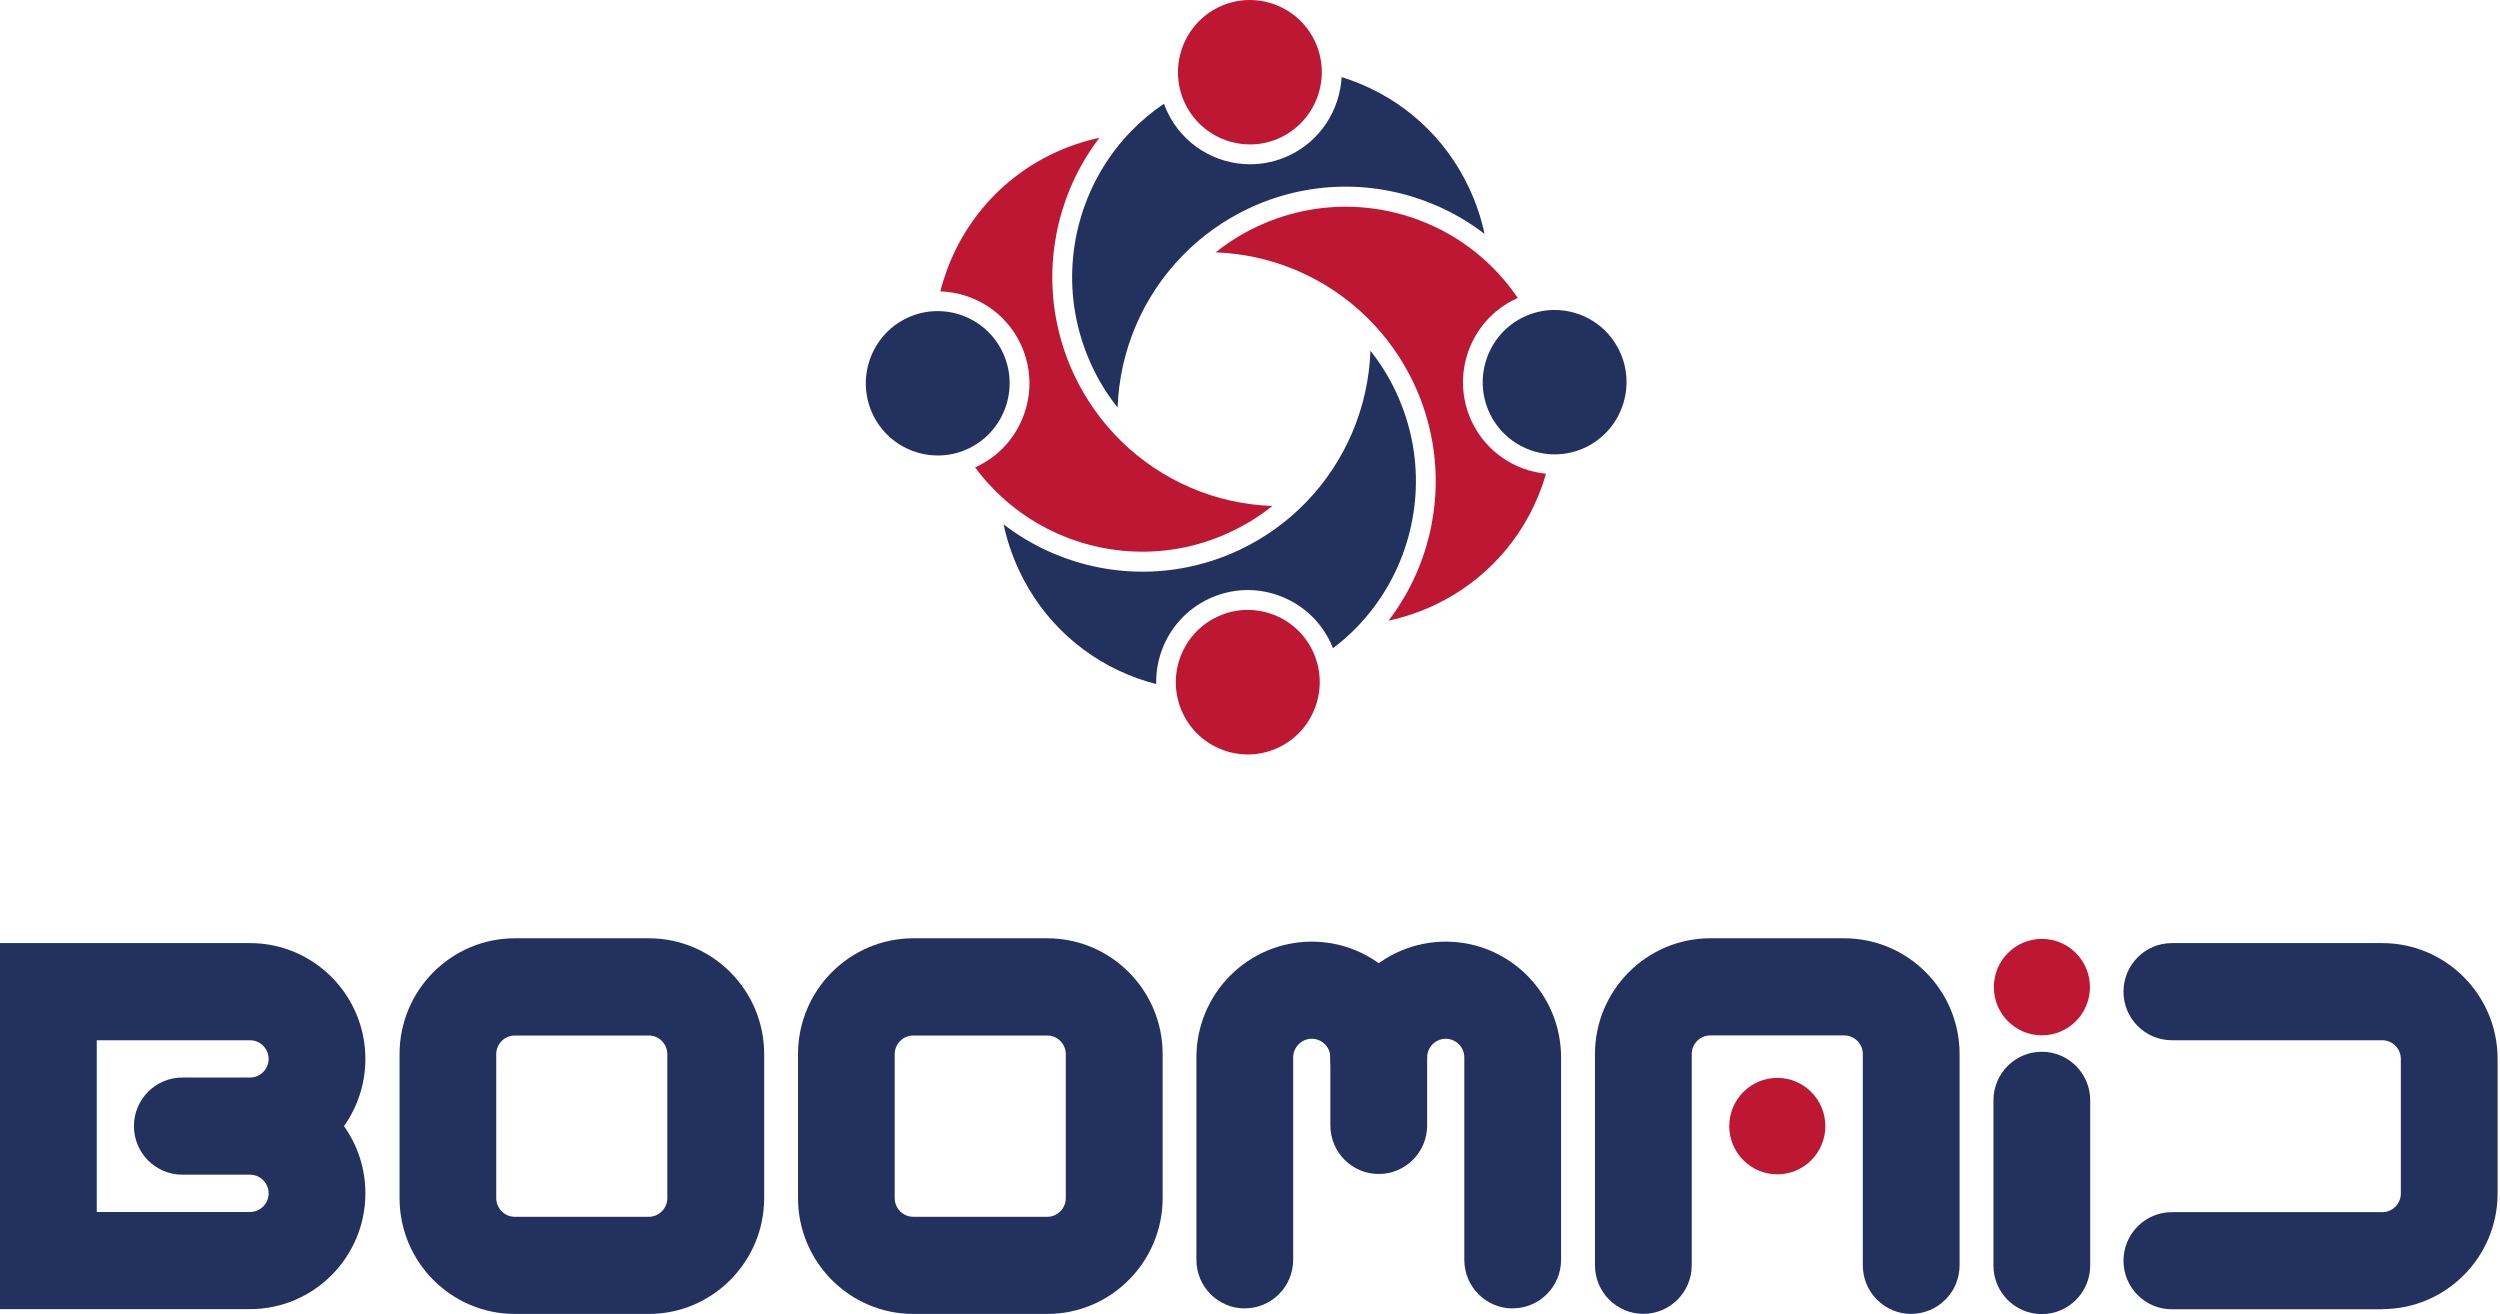
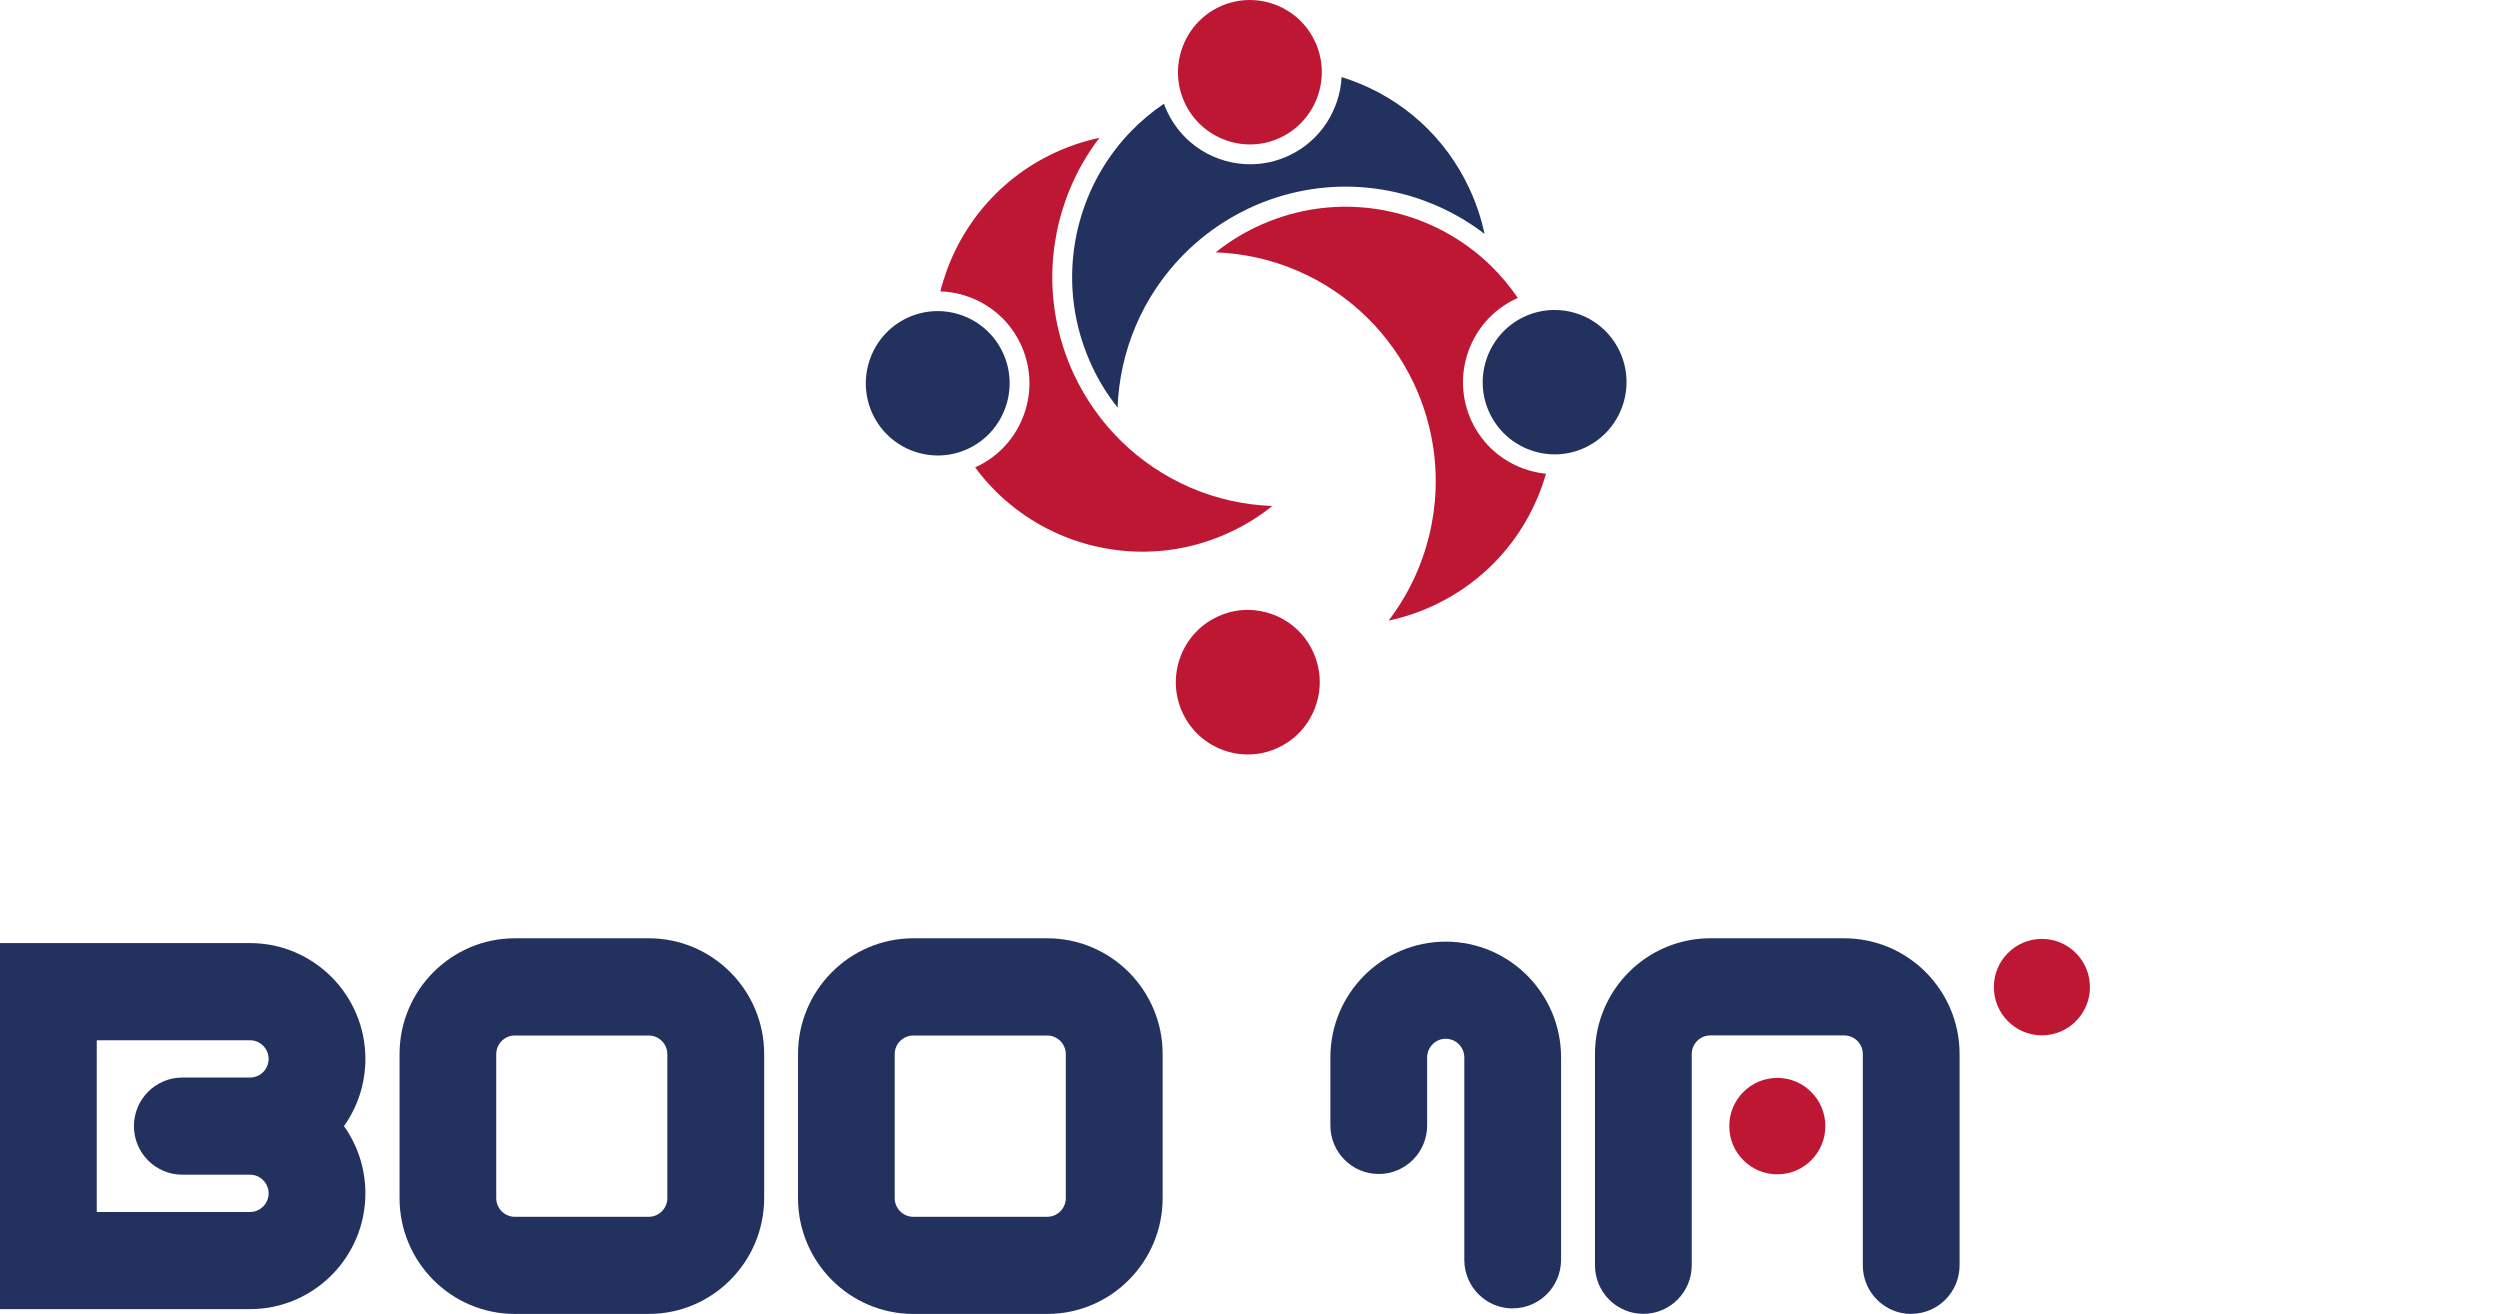
<svg xmlns="http://www.w3.org/2000/svg" width="234" height="123" viewBox="0 0 234 123" fill="none">
  <path d="M104.943 41.291C103.124 39.505 101.641 37.421 100.535 35.08C99.718 33.334 99.141 31.507 98.812 29.625C97.778 23.703 99.301 17.612 102.908 12.898C101.433 13.211 99.99 13.702 98.603 14.354C93.121 16.945 89.394 21.796 88.016 27.275C91.141 27.372 94.115 29.182 95.534 32.207C96.511 34.291 96.624 36.633 95.846 38.789C95.069 40.953 93.506 42.691 91.43 43.673C91.374 43.697 91.318 43.721 91.27 43.745C91.879 44.582 92.56 45.354 93.297 46.078C97.77 50.463 104.118 52.426 110.273 51.348C111.989 51.051 113.656 50.511 115.235 49.763C116.621 49.112 117.912 48.307 119.09 47.358C113.816 47.181 108.766 45.032 104.943 41.291Z" fill="#BE1733" />
  <path d="M137.754 39.449C135.734 35.152 137.578 30.011 141.858 27.983C141.93 27.951 142.002 27.927 142.066 27.887C141.337 26.817 140.511 25.819 139.581 24.91C135.109 20.525 128.761 18.562 122.606 19.64C120.898 19.938 119.223 20.477 117.644 21.217C116.258 21.869 114.967 22.673 113.789 23.622C119.063 23.808 124.112 25.956 127.936 29.697C129.755 31.475 131.238 33.567 132.344 35.908C133.161 37.646 133.738 39.481 134.067 41.363C135.101 47.285 133.578 53.368 129.971 58.091C131.446 57.777 132.889 57.286 134.275 56.634C138.988 54.406 142.555 50.471 144.318 45.547C144.463 45.153 144.583 44.743 144.703 44.34C141.794 44.059 139.092 42.289 137.754 39.449Z" fill="#BE1733" />
  <path d="M137.509 17.596C135.289 12.865 131.361 9.285 126.464 7.514C126.168 7.402 125.871 7.313 125.575 7.217C125.406 10.274 123.619 13.163 120.661 14.555C119.483 15.11 118.241 15.375 117.015 15.375C113.793 15.375 110.699 13.549 109.24 10.427C109.128 10.194 109.032 9.952 108.944 9.711C107.845 10.451 106.828 11.304 105.898 12.254C101.53 16.743 99.566 23.115 100.64 29.294C100.937 31.008 101.474 32.69 102.211 34.275C102.86 35.667 103.662 36.962 104.607 38.145C104.8 32.843 106.932 27.782 110.667 23.944C112.438 22.118 114.522 20.629 116.854 19.519C118.586 18.698 120.413 18.119 122.289 17.789C128.188 16.751 134.247 18.28 138.952 21.892C138.647 20.428 138.158 18.98 137.509 17.596Z" fill="#22315E" />
-   <path d="M132.241 41.685C131.945 39.972 131.408 38.29 130.67 36.705C130.021 35.313 129.22 34.018 128.274 32.835C128.081 38.129 125.949 43.198 122.222 47.036C120.451 48.862 118.367 50.351 116.035 51.461C114.304 52.282 112.476 52.861 110.601 53.191C104.702 54.229 98.634 52.7 93.938 49.079C94.25 50.56 94.739 52.008 95.388 53.4C97.608 58.131 101.536 61.711 106.433 63.481C107.026 63.691 107.619 63.876 108.22 64.028C108.196 62.991 108.365 61.945 108.717 60.939C109.495 58.775 111.058 57.037 113.133 56.055C115.209 55.074 117.542 54.961 119.69 55.741C121.846 56.522 123.577 58.091 124.555 60.175C124.627 60.336 124.699 60.513 124.763 60.673C125.557 60.078 126.302 59.426 126.991 58.71C131.352 54.229 133.315 47.856 132.241 41.685Z" fill="#22315E" />
  <path d="M123.128 66.136C123.737 64.439 123.649 62.604 122.887 60.971C122.126 59.338 120.763 58.099 119.072 57.487C118.327 57.222 117.557 57.085 116.788 57.085C115.81 57.085 114.832 57.302 113.926 57.737C112.299 58.501 111.065 59.869 110.456 61.566C109.847 63.264 109.935 65.099 110.696 66.732C111.458 68.365 112.82 69.604 114.511 70.216C116.203 70.827 118.03 70.739 119.657 69.974C121.292 69.202 122.518 67.834 123.128 66.136Z" fill="#BE1733" />
  <path d="M116.981 0C116.02 0 115.042 0.209 114.12 0.644C110.762 2.237 109.319 6.268 110.898 9.639C112.485 13.01 116.5 14.466 119.859 12.873C123.217 11.28 124.66 7.249 123.081 3.878C121.943 1.432 119.506 0 116.981 0Z" fill="#BE1733" />
  <path d="M145.505 29.013C144.543 29.013 143.565 29.222 142.643 29.657C139.285 31.25 137.842 35.281 139.421 38.652C141.008 42.023 145.024 43.471 148.382 41.886C151.74 40.293 153.183 36.262 151.604 32.891C150.466 30.445 148.037 29.013 145.505 29.013Z" fill="#22315E" />
  <path d="M87.763 29.118C86.801 29.118 85.823 29.327 84.901 29.761C81.543 31.354 80.1 35.385 81.679 38.757C83.266 42.128 87.282 43.576 90.64 41.991C93.998 40.398 95.441 36.367 93.862 32.996C92.724 30.55 90.287 29.118 87.763 29.118Z" fill="#22315E" />
  <path d="M191.121 96.907C193.605 96.907 195.618 94.886 195.618 92.394C195.618 89.901 193.605 87.88 191.121 87.88C188.638 87.88 186.625 89.901 186.625 92.394C186.625 94.886 188.638 96.907 191.121 96.907Z" fill="#BE1733" />
-   <path d="M116.513 122.469C114.012 122.469 111.984 120.434 111.984 117.923V98.975C111.984 92.997 116.825 88.138 122.781 88.138C128.736 88.138 133.577 92.997 133.577 98.975V99.048C133.577 101.558 131.549 103.594 129.048 103.594C126.548 103.594 124.52 101.558 124.52 99.048V98.975C124.52 98.01 123.734 97.229 122.781 97.229C121.827 97.229 121.041 98.018 121.041 98.975V117.915C121.041 120.425 119.014 122.461 116.513 122.461V122.469Z" fill="#22315E" />
  <path d="M141.587 122.469C139.087 122.469 137.059 120.434 137.059 117.923V98.975C137.059 98.01 136.273 97.229 135.32 97.229C134.358 97.229 133.58 98.018 133.58 98.975V105.34C133.58 107.85 131.553 109.885 129.052 109.885C126.551 109.885 124.523 107.85 124.523 105.34V98.975C124.523 92.997 129.365 88.138 135.32 88.138C141.275 88.138 146.116 92.997 146.116 98.975V117.915C146.116 120.425 144.088 122.461 141.587 122.461V122.469Z" fill="#22315E" />
  <path d="M166.356 109.918C168.839 109.918 170.852 107.897 170.852 105.404C170.852 102.911 168.839 100.89 166.356 100.89C163.873 100.89 161.859 102.911 161.859 105.404C161.859 107.897 163.873 109.918 166.356 109.918Z" fill="#BE1733" />
  <path d="M23.404 122.533H0V88.274H23.404C29.359 88.274 34.2 93.134 34.2 99.112C34.2 101.453 33.455 103.634 32.196 105.404C33.455 107.174 34.2 109.346 34.2 111.696C34.2 117.674 29.359 122.533 23.404 122.533ZM9.057 113.442H23.404C24.366 113.442 25.143 112.653 25.143 111.696C25.143 110.738 24.358 109.95 23.404 109.95H17.064C14.563 109.95 12.536 107.914 12.536 105.404C12.536 102.894 14.563 100.858 17.064 100.858H23.404C24.366 100.858 25.143 100.07 25.143 99.112C25.143 98.155 24.358 97.366 23.404 97.366H9.057V113.426V113.442Z" fill="#22315E" />
  <path d="M98.027 122.984H85.492C79.536 122.984 74.695 118.124 74.695 112.146V98.661C74.695 92.683 79.536 87.824 85.492 87.824H98.027C103.982 87.824 108.823 92.683 108.823 98.661V112.138C108.823 118.116 103.982 122.984 98.027 122.984ZM85.484 96.924C84.522 96.924 83.744 97.712 83.744 98.669V112.146C83.744 113.112 84.53 113.892 85.484 113.892H98.019C98.981 113.892 99.758 113.104 99.758 112.146V98.669C99.758 97.704 98.973 96.924 98.019 96.924H85.484Z" fill="#22315E" />
  <path d="M178.888 122.984C176.388 122.984 174.36 120.948 174.36 118.438V98.661C174.36 97.696 173.575 96.915 172.621 96.915H160.085C159.123 96.915 158.346 97.704 158.346 98.661V118.43C158.346 120.94 156.318 122.976 153.818 122.976C151.317 122.976 149.289 120.94 149.289 118.43V98.661C149.289 92.683 154.13 87.824 160.085 87.824H172.621C178.576 87.824 183.417 92.683 183.417 98.661V118.43C183.417 120.94 181.389 122.976 178.888 122.976V122.984Z" fill="#22315E" />
-   <path d="M222.979 122.549H203.286C200.786 122.549 198.758 120.514 198.758 118.004C198.758 115.493 200.786 113.458 203.286 113.458H222.979C223.941 113.458 224.718 112.669 224.718 111.712V99.112C224.718 98.147 223.933 97.366 222.979 97.366H203.286C200.786 97.366 198.758 95.331 198.758 92.82C198.758 90.31 200.786 88.274 203.286 88.274H222.979C228.934 88.274 233.775 93.134 233.775 99.112V111.696C233.775 117.674 228.934 122.533 222.979 122.533V122.549Z" fill="#22315E" />
  <path d="M60.73 122.984H48.195C42.239 122.984 37.398 118.124 37.398 112.146V98.661C37.398 92.683 42.239 87.824 48.195 87.824H60.73C66.685 87.824 71.526 92.683 71.526 98.661V112.138C71.526 118.116 66.677 122.984 60.73 122.984ZM48.187 96.924C47.225 96.924 46.447 97.712 46.447 98.669V112.146C46.447 113.112 47.233 113.892 48.187 113.892H60.722C61.684 113.892 62.461 113.104 62.461 112.146V98.669C62.461 97.704 61.676 96.924 60.722 96.924H48.187Z" fill="#22315E" />
-   <path d="M191.114 123C188.614 123 186.586 120.965 186.586 118.454V102.99C186.586 100.48 188.614 98.444 191.114 98.444C193.615 98.444 195.643 100.48 195.643 102.99V118.446C195.643 120.956 193.615 123 191.114 123Z" fill="#22315E" />
</svg>